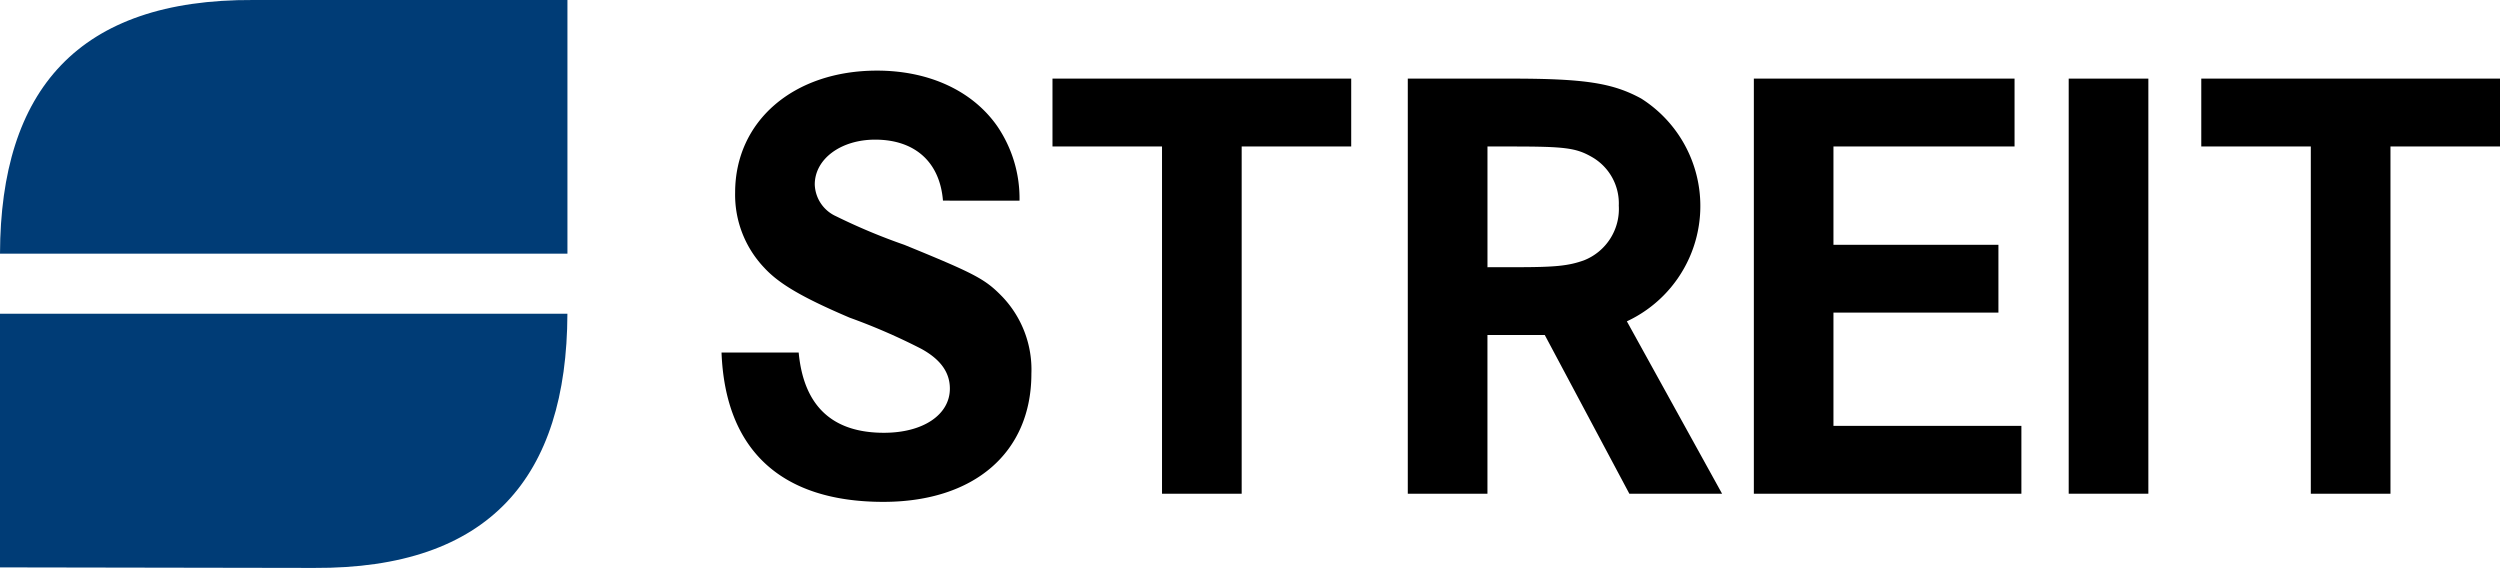
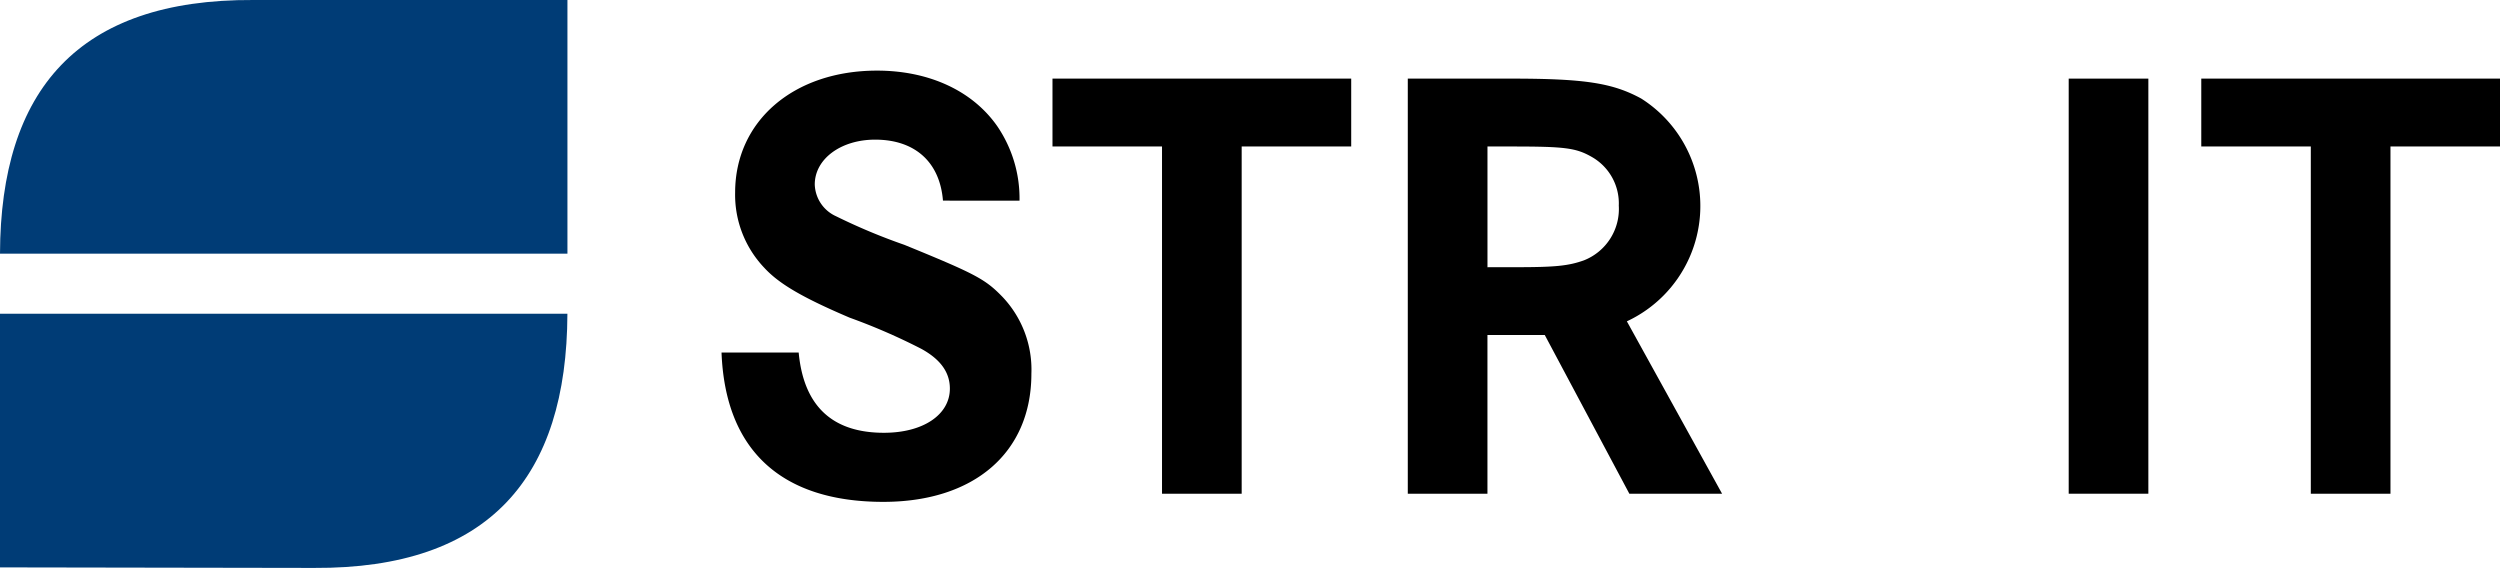
<svg xmlns="http://www.w3.org/2000/svg" width="191.884" height="43.595" viewBox="0 0 191.884 43.595">
  <g id="Logo_Streit" data-name="Logo Streit" transform="translate(-48.91 -47.647)">
    <path id="Pfad_83" data-name="Pfad 83" d="M733.538,122.9c-.239-2.961-2.149-4.681-5.207-4.681-2.627,0-4.633,1.481-4.633,3.439a2.769,2.769,0,0,0,1.624,2.436,46.172,46.172,0,0,0,5.255,2.2c5.493,2.245,6.209,2.628,7.548,4.013a8.113,8.113,0,0,1,2.2,5.875c0,6.066-4.4,9.839-11.364,9.839-7.834,0-12.133-3.964-12.419-11.463h5.922c.382,4.108,2.58,6.161,6.544,6.161,3.009,0,5.06-1.385,5.06-3.391,0-1.244-.716-2.245-2.2-3.057a46.651,46.651,0,0,0-5.493-2.388c-3.583-1.529-5.4-2.58-6.544-3.821a8.121,8.121,0,0,1-2.245-5.78c0-5.493,4.49-9.361,10.89-9.361,3.965,0,7.309,1.528,9.219,4.251a9.845,9.845,0,0,1,1.719,5.732Z" transform="translate(-612.252 -59.854)" />
    <path id="Pfad_84" data-name="Pfad 84" d="M1045.737,120.394V125.6h-8.407v26.654h-6.114V125.6h-8.407v-5.207Z" transform="translate(-893.117 -66.713)" />
    <path id="Pfad_85" data-name="Pfad 85" d="M1359.521,120.394c5.641,0,7.786.332,9.983,1.529a9.765,9.765,0,0,1-1.1,17.1l7.308,13.232h-7.117l-6.492-12.181h-4.4v12.181h-6.114v-31.86Zm.382,14.474c3.009,0,4.013-.1,5.206-.526a4.239,4.239,0,0,0,2.675-4.2,4.1,4.1,0,0,0-2.054-3.726c-1.244-.717-2.1-.812-6.258-.812h-1.767v9.267Z" transform="translate(-1194.626 -66.713)" />
-     <path id="Pfad_86" data-name="Pfad 86" d="M1690.562,133.147v5.207H1677.9v8.694h14.425v5.207H1671.79v-31.86H1691.8V125.6h-13.9v7.548Z" transform="translate(-1488.266 -66.713)" />
    <path id="Pfad_87" data-name="Pfad 87" d="M1963.13,152.254v-31.86h6.114v31.86Z" transform="translate(-1755.44 -66.713)" />
    <path id="Pfad_88" data-name="Pfad 88" d="M2108.738,120.394V125.6h-8.407v26.654h-6.114V125.6h-8.407v-5.207Z" transform="translate(-1867.944 -66.713)" />
    <path id="Pfad_89" data-name="Pfad 89" d="M68.361,47.647c-13.473-.076-19.41,6.928-19.451,19.469H92.463V47.647Z" transform="translate(0 0)" fill="#003c76" />
    <path id="Pfad_90" data-name="Pfad 90" d="M48.91,338v19.469l24.1.041c13.473.076,19.41-6.968,19.45-19.51Z" transform="translate(0 -266.273)" fill="#003c76" />
  </g>
</svg>